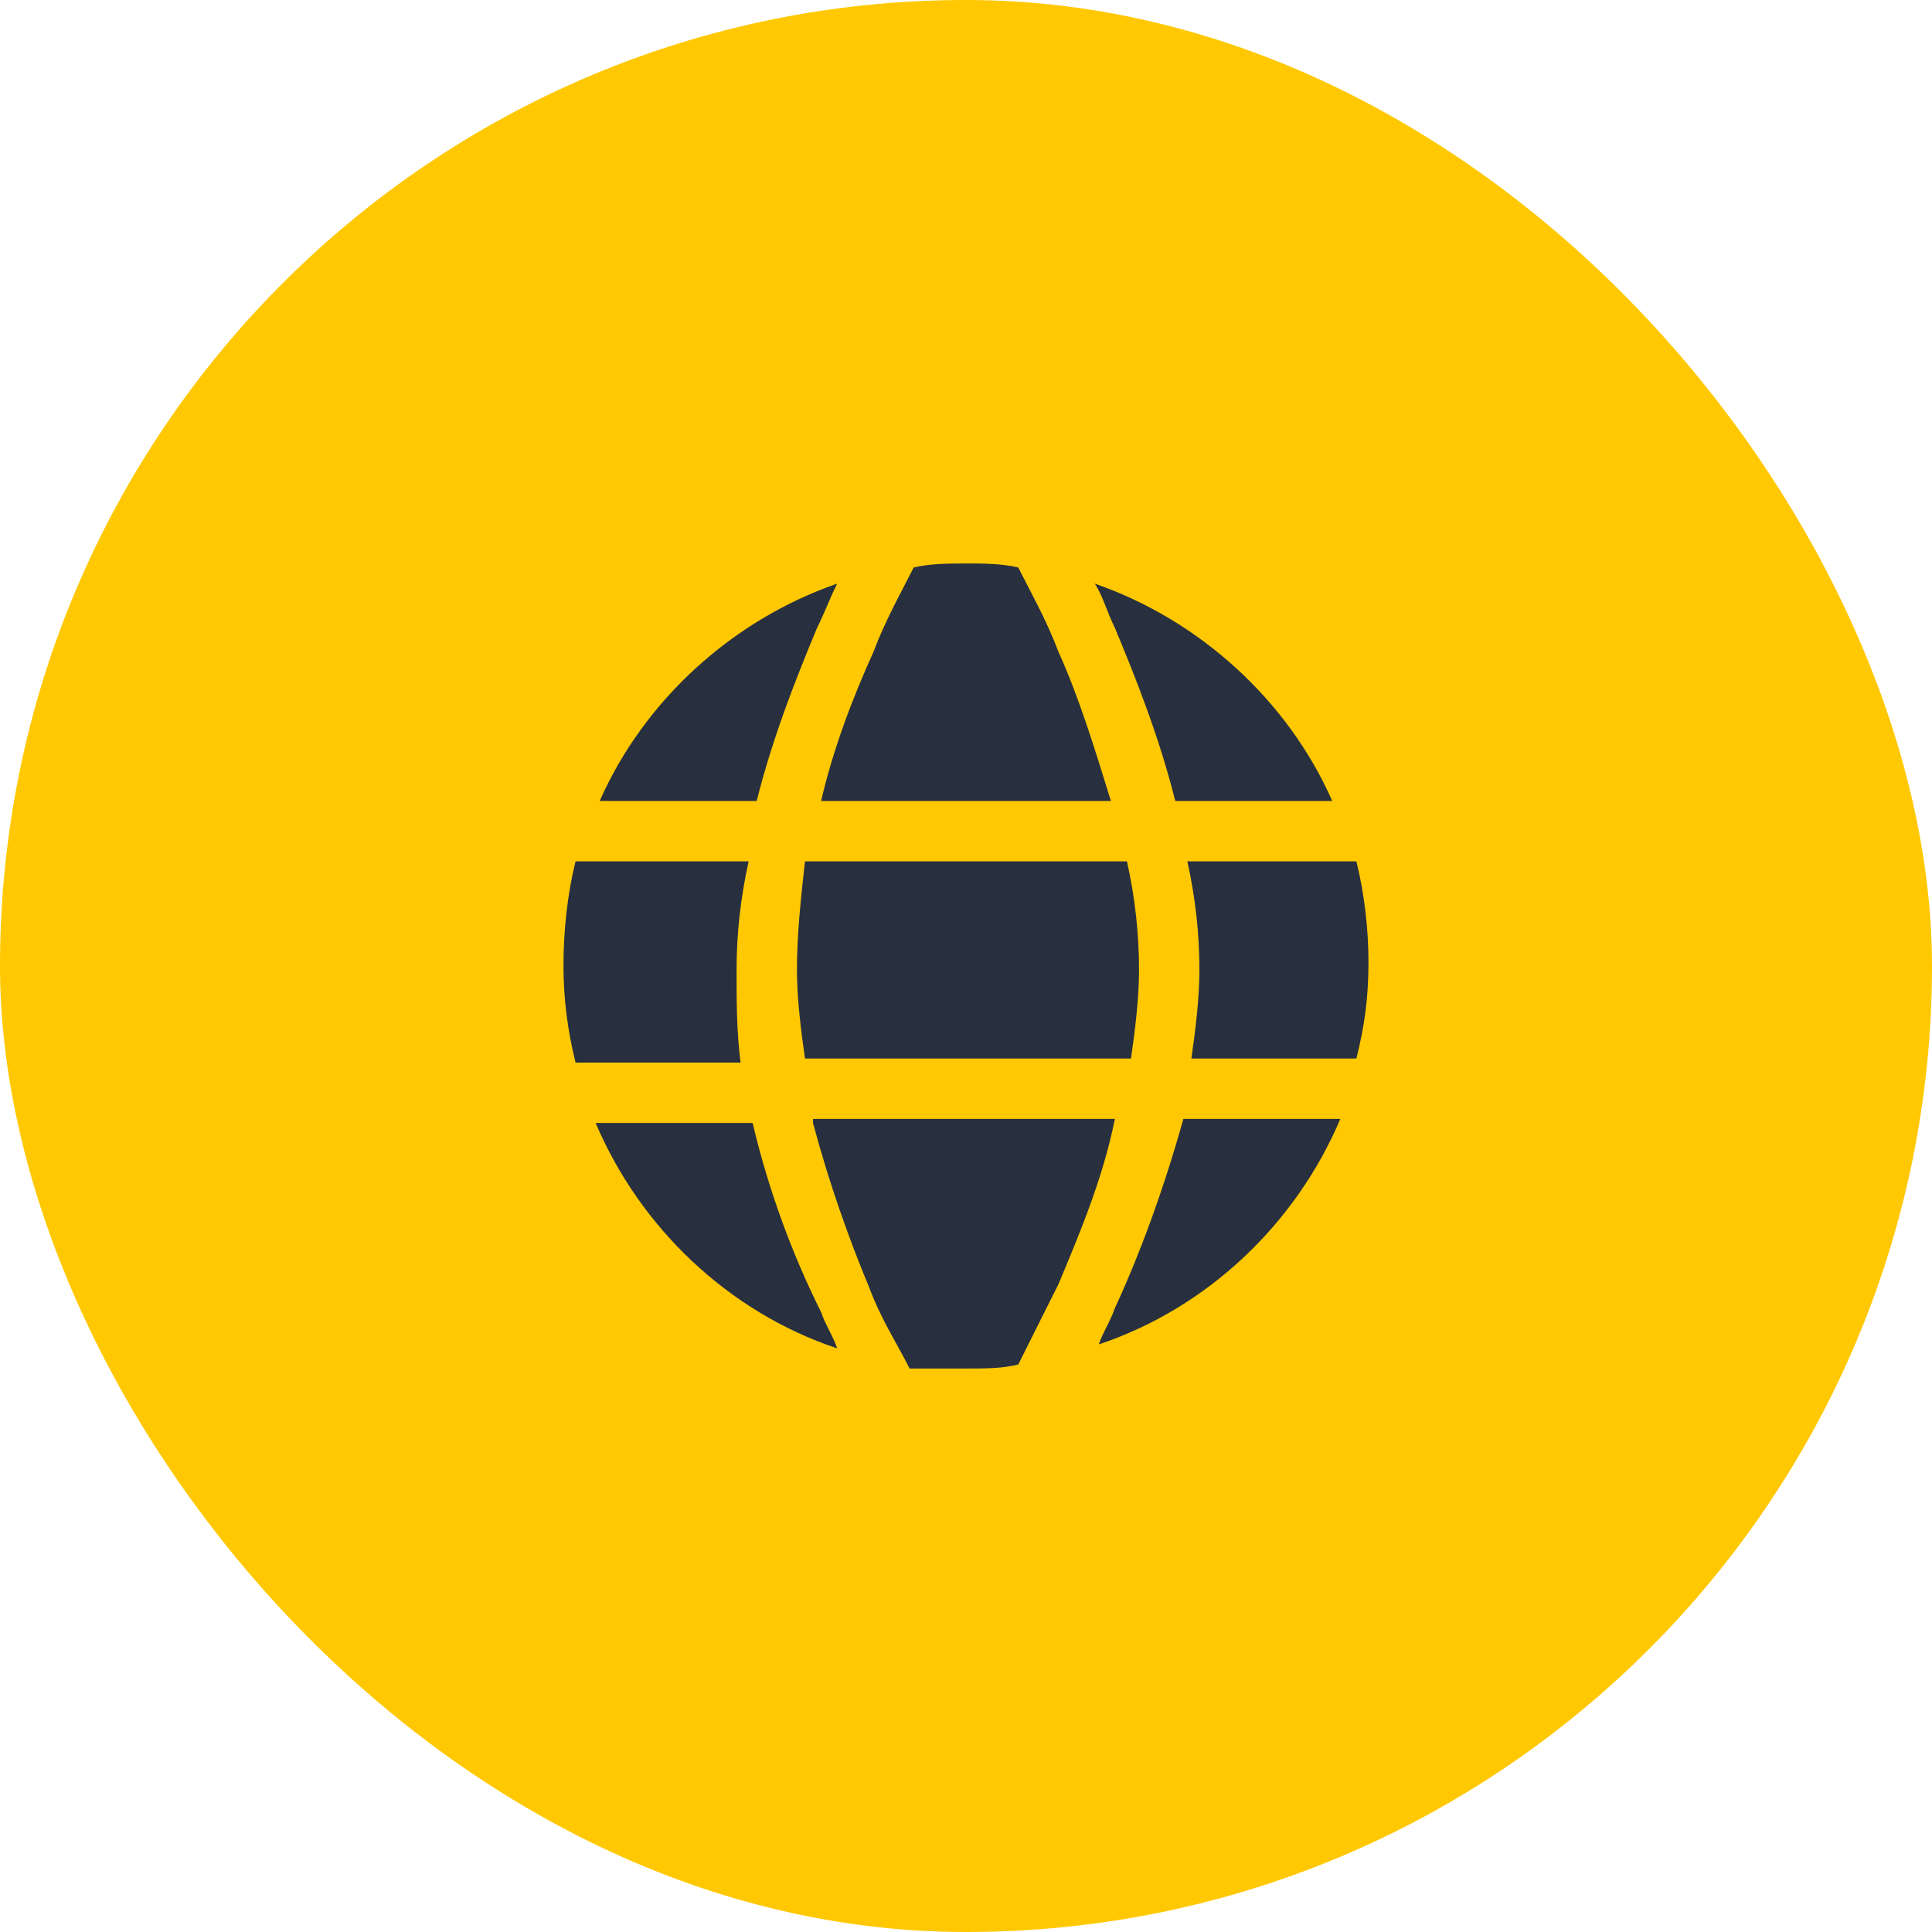
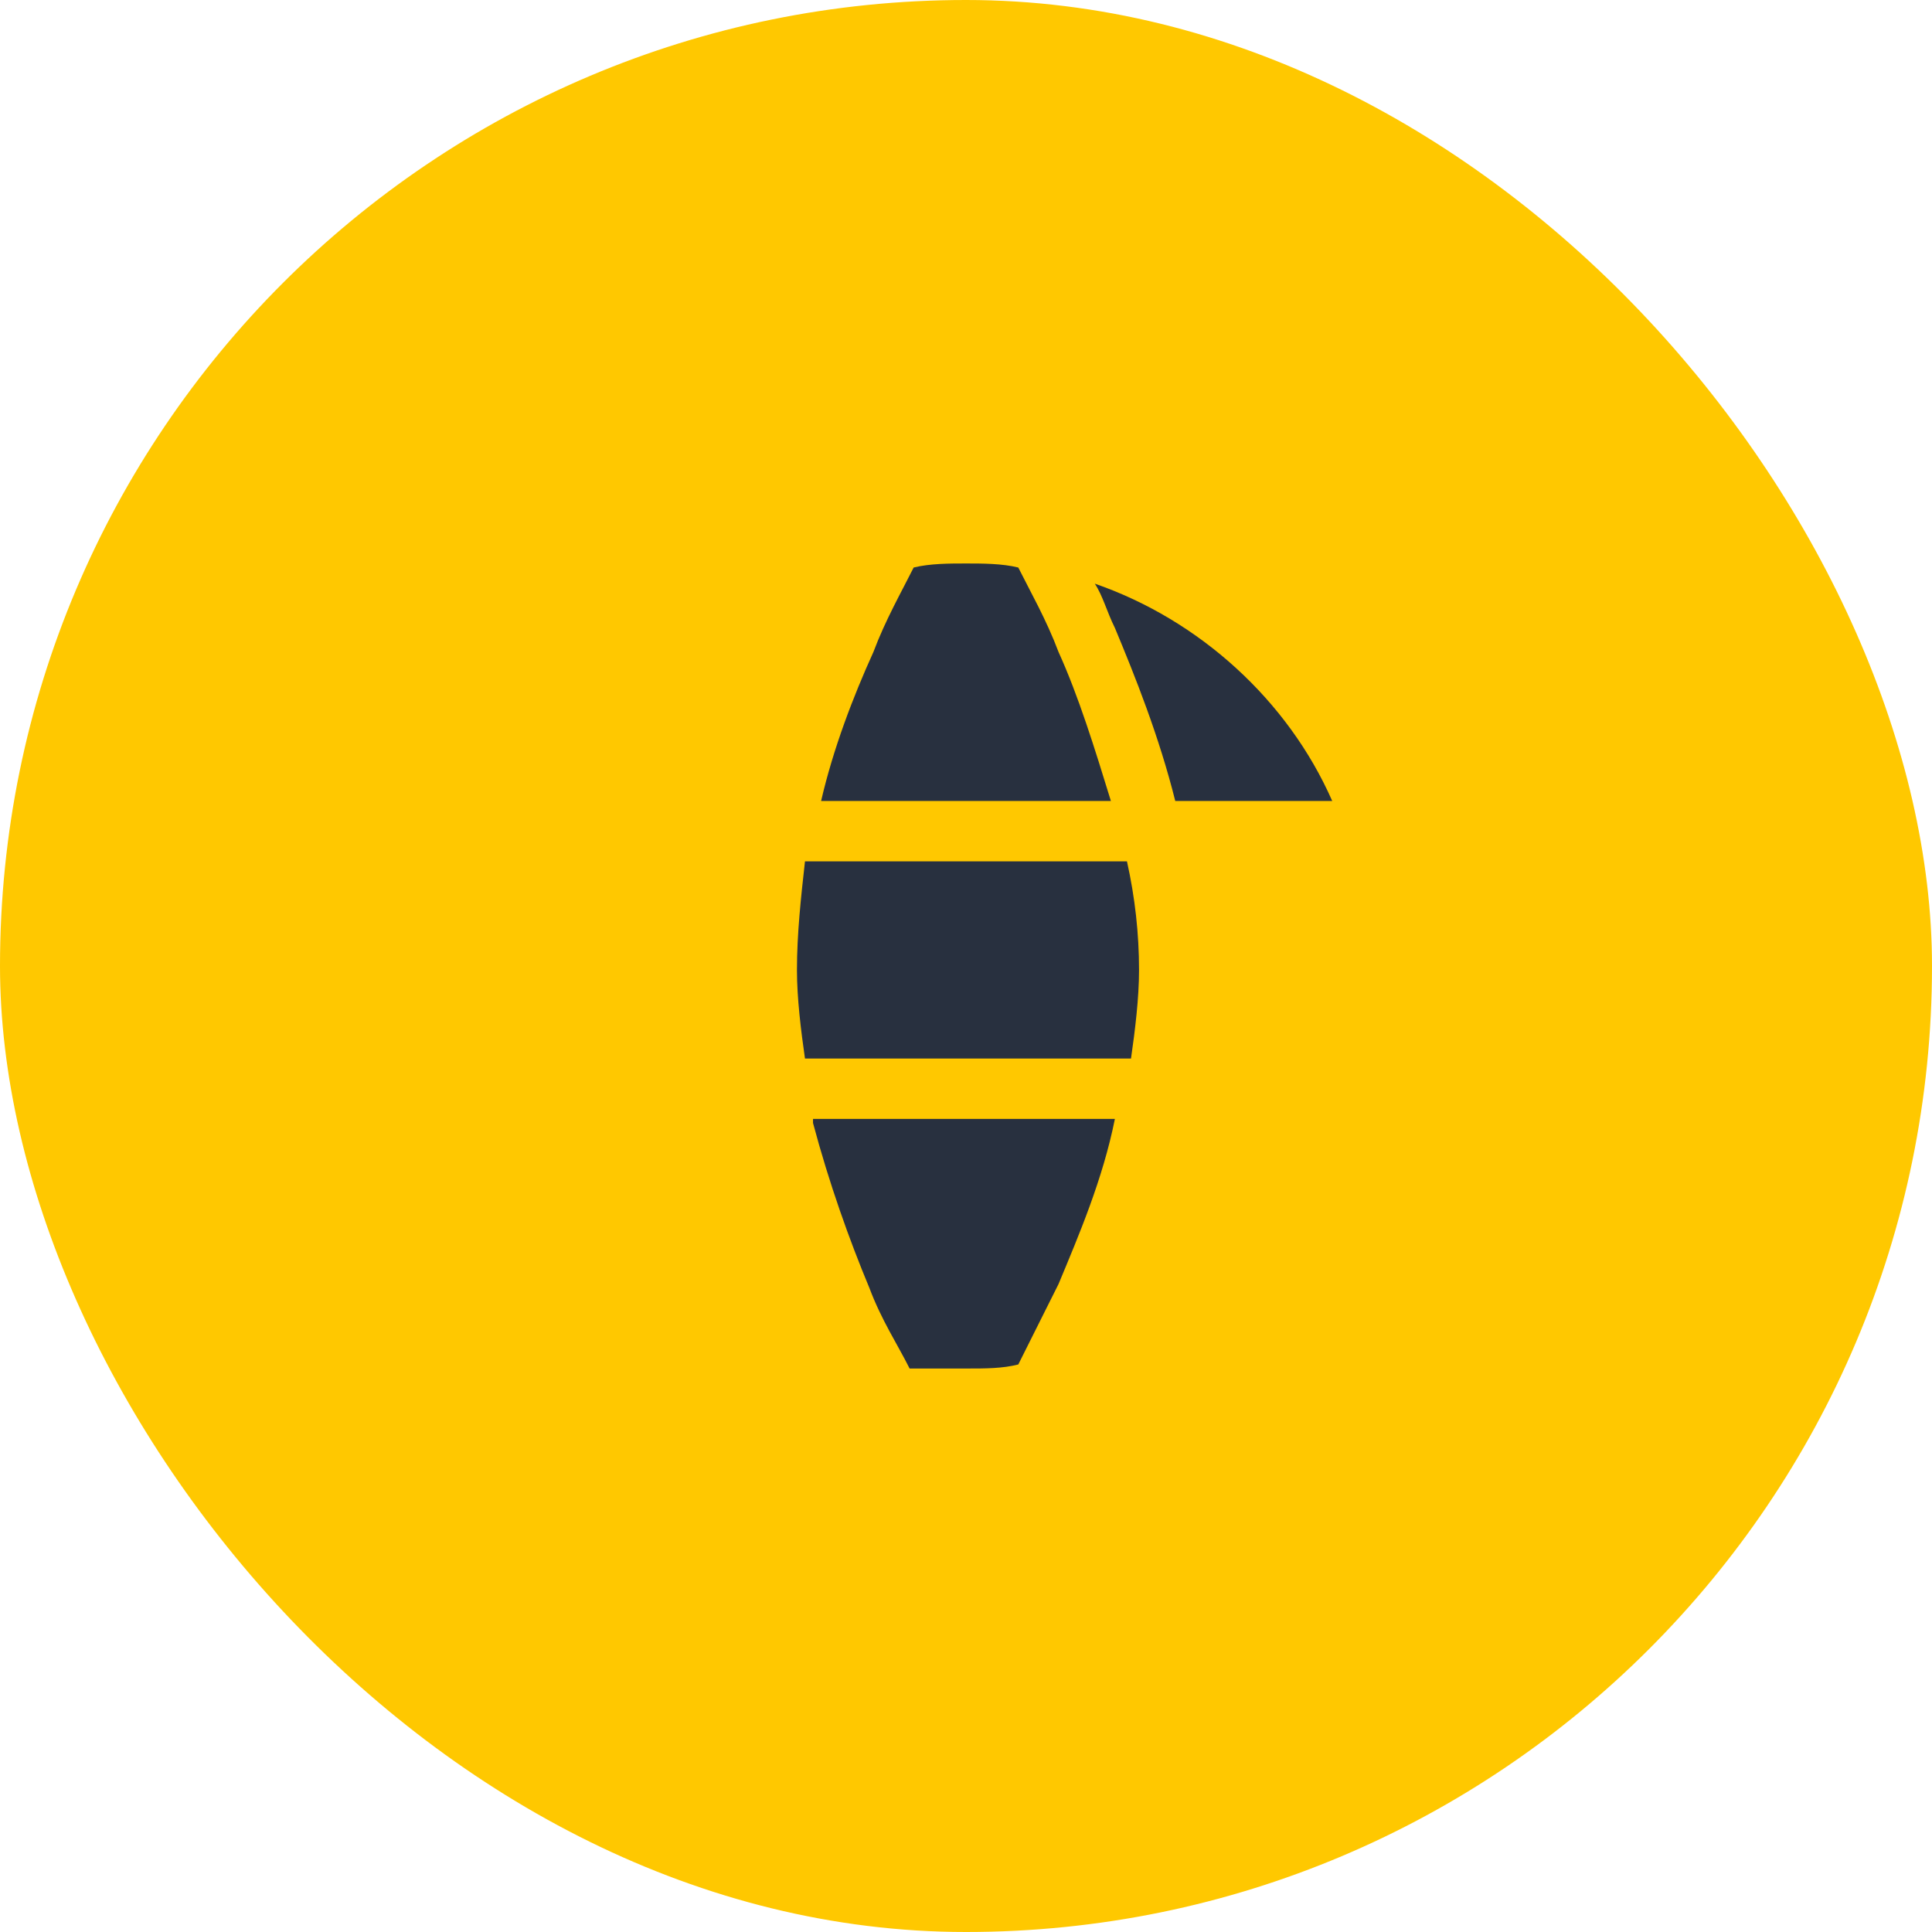
<svg xmlns="http://www.w3.org/2000/svg" width="32" height="32" viewBox="0 0 32 32" fill="none">
  <rect width="32" height="32" rx="16" fill="#FFC800" />
-   <path d="M13.533 10.4C13.666 10.133 13.733 9.933 13.866 9.667C12.133 10.267 10.666 11.6 9.933 13.267H12.533C12.8 12.2 13.2 11.2 13.533 10.4Z" fill="#28303F" />
-   <path d="M12.2 16.067C12.2 15.467 12.266 14.867 12.4 14.267H9.533C9.4 14.8 9.333 15.4 9.333 16C9.333 16.533 9.4 17.067 9.533 17.6H12.266C12.2 17.067 12.2 16.6 12.2 16.067Z" fill="#28303F" />
-   <path d="M12.466 18.6H9.866C10.6 20.333 12.066 21.733 13.866 22.333C13.8 22.133 13.666 21.933 13.6 21.733C13.133 20.8 12.733 19.733 12.466 18.6Z" fill="#28303F" />
  <path d="M13.466 18.6C13.733 19.6 14.066 20.533 14.4 21.333C14.6 21.867 14.866 22.267 15.066 22.667C15.4 22.667 15.666 22.667 16 22.667C16.333 22.667 16.6 22.667 16.866 22.6C17.066 22.2 17.266 21.8 17.533 21.267C17.866 20.467 18.266 19.533 18.466 18.533H13.466V18.6Z" fill="#28303F" />
-   <path d="M18.466 21.667C18.4 21.867 18.266 22.067 18.2 22.267C20 21.667 21.466 20.267 22.2 18.533H19.6C19.266 19.733 18.866 20.8 18.466 21.667Z" fill="#28303F" />
-   <path d="M22.466 14.267H19.666C19.8 14.867 19.866 15.467 19.866 16.067C19.866 16.533 19.8 17.067 19.733 17.533H22.466C22.6 17 22.666 16.533 22.666 15.933C22.666 15.4 22.6 14.8 22.466 14.267Z" fill="#28303F" />
  <path d="M19.466 13.267H22.066C21.333 11.6 19.866 10.267 18.133 9.667C18.266 9.867 18.333 10.133 18.466 10.4C18.8 11.2 19.2 12.2 19.466 13.267Z" fill="#28303F" />
  <path d="M18.4 13.267C18.133 12.4 17.866 11.533 17.533 10.8C17.333 10.267 17.066 9.8 16.866 9.4C16.6 9.333 16.266 9.333 16 9.333C15.733 9.333 15.4 9.333 15.133 9.4C14.933 9.8 14.666 10.267 14.466 10.8C14.133 11.533 13.8 12.4 13.6 13.267H18.4Z" fill="#28303F" />
  <path d="M13.2 16.067C13.2 16.533 13.266 17.067 13.333 17.533H18.733C18.8 17.067 18.866 16.533 18.866 16.067C18.866 15.467 18.8 14.867 18.666 14.267H13.333C13.266 14.867 13.2 15.467 13.2 16.067Z" fill="#28303F" />
</svg>